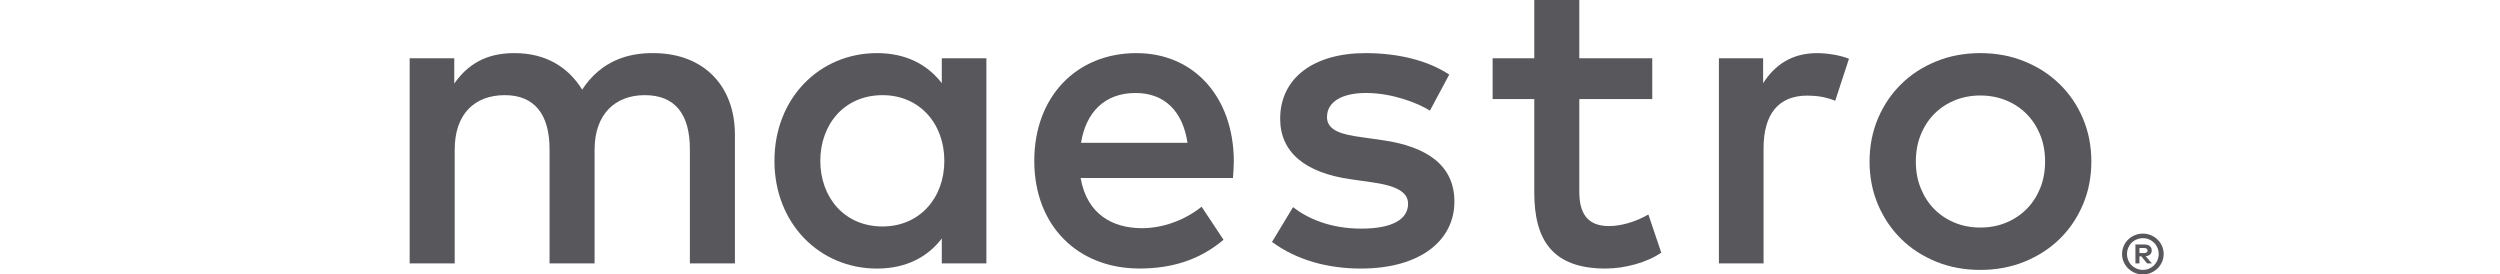
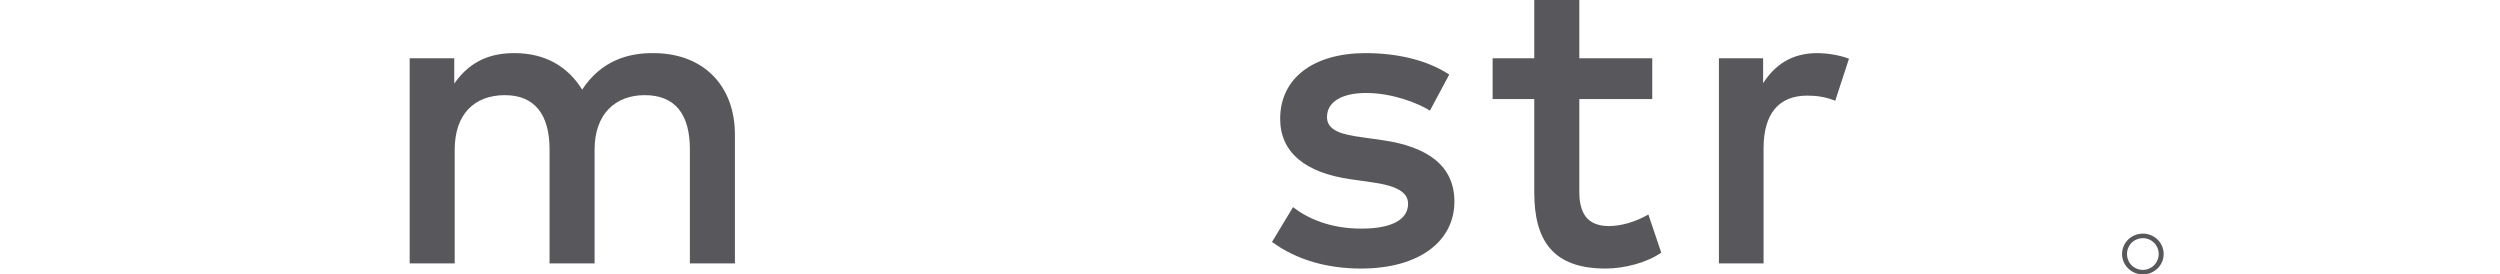
<svg xmlns="http://www.w3.org/2000/svg" version="1.1" id="Layer_1" x="0px" y="0px" viewBox="0 0 200 21.925" style="enable-background:new 0 0 200 21.925;" xml:space="preserve">
  <style type="text/css">
	.st0{fill:#58585C;}
</style>
  <g>
-     <path class="st0" d="M75.343,6.654c-1.136-1.478-2.849-2.405-5.183-2.405   c-4.602,0-8.205,3.603-8.205,8.618c0,5.01,3.603,8.618,8.205,8.618   c2.334,0,4.048-0.927,5.183-2.405v1.992h3.568v-8.205V4.662h-3.568V6.654z M70.604,18.117   c-3.089,0-4.979-2.366-4.979-5.25s1.89-5.254,4.979-5.254c2.951,0,4.943,2.267,4.943,5.254   S73.555,18.117,70.604,18.117z" />
    <path class="st0" d="M110.619,11.216l-1.682-0.24c-1.544-0.204-2.778-0.515-2.778-1.611   c0-1.202,1.167-1.926,3.124-1.926c2.094,0,4.118,0.79,5.112,1.411l1.544-2.884   c-1.713-1.132-4.083-1.717-6.692-1.717c-4.154,0-6.834,1.992-6.834,5.254   c0,2.676,1.992,4.323,5.667,4.841l1.682,0.24c1.957,0.271,2.884,0.79,2.884,1.713   c0,1.273-1.305,1.992-3.741,1.992c-2.472,0-4.26-0.79-5.462-1.717l-1.682,2.782   c1.957,1.442,4.429,2.13,7.109,2.13c4.735,0,7.482-2.232,7.482-5.356   C116.353,13.244,114.191,11.735,110.619,11.216z" />
    <path class="st0" d="M52.343,4.249c-2.094-0.035-4.26,0.617-5.769,2.92   c-1.132-1.819-2.92-2.92-5.427-2.92c-1.749,0-3.466,0.515-4.806,2.436v-2.024h-3.568v16.41h3.603   v-9.097c0-2.849,1.58-4.362,4.016-4.362c2.37,0,3.572,1.544,3.572,4.327v9.132h3.603v-9.097   c0-2.849,1.65-4.362,4.016-4.362c2.44,0,3.607,1.544,3.607,4.327v9.132h3.603V10.772   C58.795,6.894,56.324,4.284,52.343,4.249z" />
-     <path class="st0" d="M90.912,4.249c-4.806,0-8.17,3.501-8.17,8.618c0,5.215,3.501,8.614,8.413,8.614   c2.472,0,4.735-0.617,6.727-2.299l-1.753-2.645c-1.371,1.1-3.124,1.717-4.771,1.717   c-2.299,0-4.393-1.065-4.908-4.016h12.186c0.035-0.448,0.071-0.892,0.071-1.371   C98.673,7.75,95.514,4.249,90.912,4.249z M86.484,11.424c0.381-2.37,1.819-3.985,4.362-3.985   c2.299,0,3.776,1.442,4.154,3.985H86.484z" />
-     <path class="st0" d="M164.777,6.736c-0.79-0.774-1.729-1.383-2.814-1.823   c-1.085-0.444-2.263-0.664-3.537-0.664s-2.452,0.22-3.537,0.664   c-1.085,0.44-2.016,1.049-2.802,1.823c-0.786,0.774-1.403,1.69-1.851,2.743   c-0.448,1.057-0.672,2.205-0.672,3.442c0,1.238,0.224,2.385,0.672,3.442   c0.448,1.053,1.065,1.973,1.851,2.747c0.786,0.774,1.717,1.379,2.802,1.823   c1.085,0.44,2.263,0.66,3.537,0.66s2.452-0.22,3.537-0.66   c1.085-0.444,2.024-1.049,2.814-1.823c0.794-0.774,1.411-1.694,1.859-2.747   c0.448-1.057,0.672-2.205,0.672-3.442c0-1.238-0.224-2.385-0.672-3.442   C166.188,8.426,165.571,7.511,164.777,6.736z M163.213,15.063c-0.267,0.648-0.629,1.206-1.096,1.67   c-0.46,0.464-1.01,0.825-1.643,1.085c-0.629,0.259-1.312,0.385-2.047,0.385   c-0.735,0-1.415-0.126-2.047-0.385c-0.629-0.259-1.175-0.621-1.635-1.085s-0.821-1.022-1.085-1.67   c-0.263-0.648-0.393-1.36-0.393-2.142c0-0.778,0.13-1.493,0.393-2.142   c0.263-0.648,0.625-1.206,1.085-1.67s1.006-0.825,1.635-1.085c0.633-0.255,1.312-0.385,2.047-0.385   c0.735,0,1.419,0.13,2.047,0.385c0.633,0.259,1.183,0.621,1.643,1.085   c0.468,0.464,0.829,1.022,1.096,1.67c0.263,0.648,0.393,1.364,0.393,2.142   C163.606,13.704,163.477,14.415,163.213,15.063z" />
    <path class="st0" d="M128.715,18.085c-1.788,0-2.37-1.1-2.37-2.747V7.923h5.836v-3.262h-5.836v-4.979   h-3.603v4.979h-3.332v3.262h3.332v7.482c0,3.812,1.474,6.079,5.698,6.079   c1.544,0,3.328-0.483,4.46-1.273l-1.03-3.053C130.81,17.775,129.643,18.085,128.715,18.085z" />
    <path class="st0" d="M141.05,6.654V4.662h-3.537v16.41h3.572v-9.203c0-2.711,1.167-4.22,3.501-4.22   c0.723,0,1.478,0.102,2.232,0.413l1.1-3.364c-0.79-0.31-1.823-0.448-2.542-0.448   C143.318,4.249,141.978,5.212,141.05,6.654z" />
-     <path class="st0" d="M172.012,20.352c0.086-0.083,0.126-0.185,0.126-0.31   c0-0.149-0.051-0.267-0.157-0.354c-0.106-0.086-0.255-0.13-0.448-0.13h-0.699v1.513h0.322v-0.566   h0.149l0.46,0.566h0.385l-0.495-0.57C171.808,20.482,171.929,20.431,172.012,20.352z M171.155,20.246   v-0.405h0.373c0.083,0,0.153,0.016,0.2,0.051c0.051,0.031,0.079,0.083,0.079,0.149   c0,0.067-0.028,0.122-0.079,0.153c-0.047,0.031-0.118,0.051-0.2,0.051H171.155z" />
    <path class="st0" d="M172.963,19.688c-0.086-0.2-0.204-0.373-0.354-0.519   c-0.153-0.149-0.326-0.267-0.531-0.35c-0.2-0.086-0.413-0.13-0.644-0.13   c-0.236,0-0.452,0.043-0.656,0.13c-0.204,0.083-0.381,0.2-0.53,0.35   c-0.149,0.145-0.267,0.318-0.354,0.519c-0.086,0.196-0.13,0.409-0.13,0.633   c0,0.224,0.043,0.436,0.13,0.633s0.204,0.369,0.354,0.515c0.149,0.149,0.326,0.267,0.53,0.354   c0.204,0.086,0.42,0.13,0.656,0.13c0.232,0,0.444-0.043,0.644-0.13   c0.204-0.086,0.377-0.204,0.531-0.354c0.149-0.145,0.267-0.318,0.354-0.515   c0.086-0.196,0.13-0.409,0.13-0.633C173.093,20.097,173.049,19.885,172.963,19.688z M172.598,20.816   c-0.067,0.157-0.157,0.291-0.271,0.405s-0.248,0.204-0.401,0.271   c-0.149,0.067-0.314,0.098-0.491,0.098s-0.346-0.031-0.499-0.098   c-0.157-0.067-0.295-0.157-0.409-0.271s-0.204-0.248-0.267-0.405   c-0.067-0.153-0.098-0.318-0.098-0.495c0-0.177,0.031-0.342,0.098-0.495   c0.063-0.153,0.153-0.291,0.267-0.405s0.251-0.204,0.409-0.267c0.153-0.067,0.322-0.098,0.499-0.098   s0.342,0.031,0.491,0.098c0.153,0.063,0.287,0.153,0.401,0.267s0.204,0.251,0.271,0.405   c0.063,0.153,0.098,0.318,0.098,0.495C172.696,20.498,172.66,20.663,172.598,20.816z" />
  </g>
</svg>